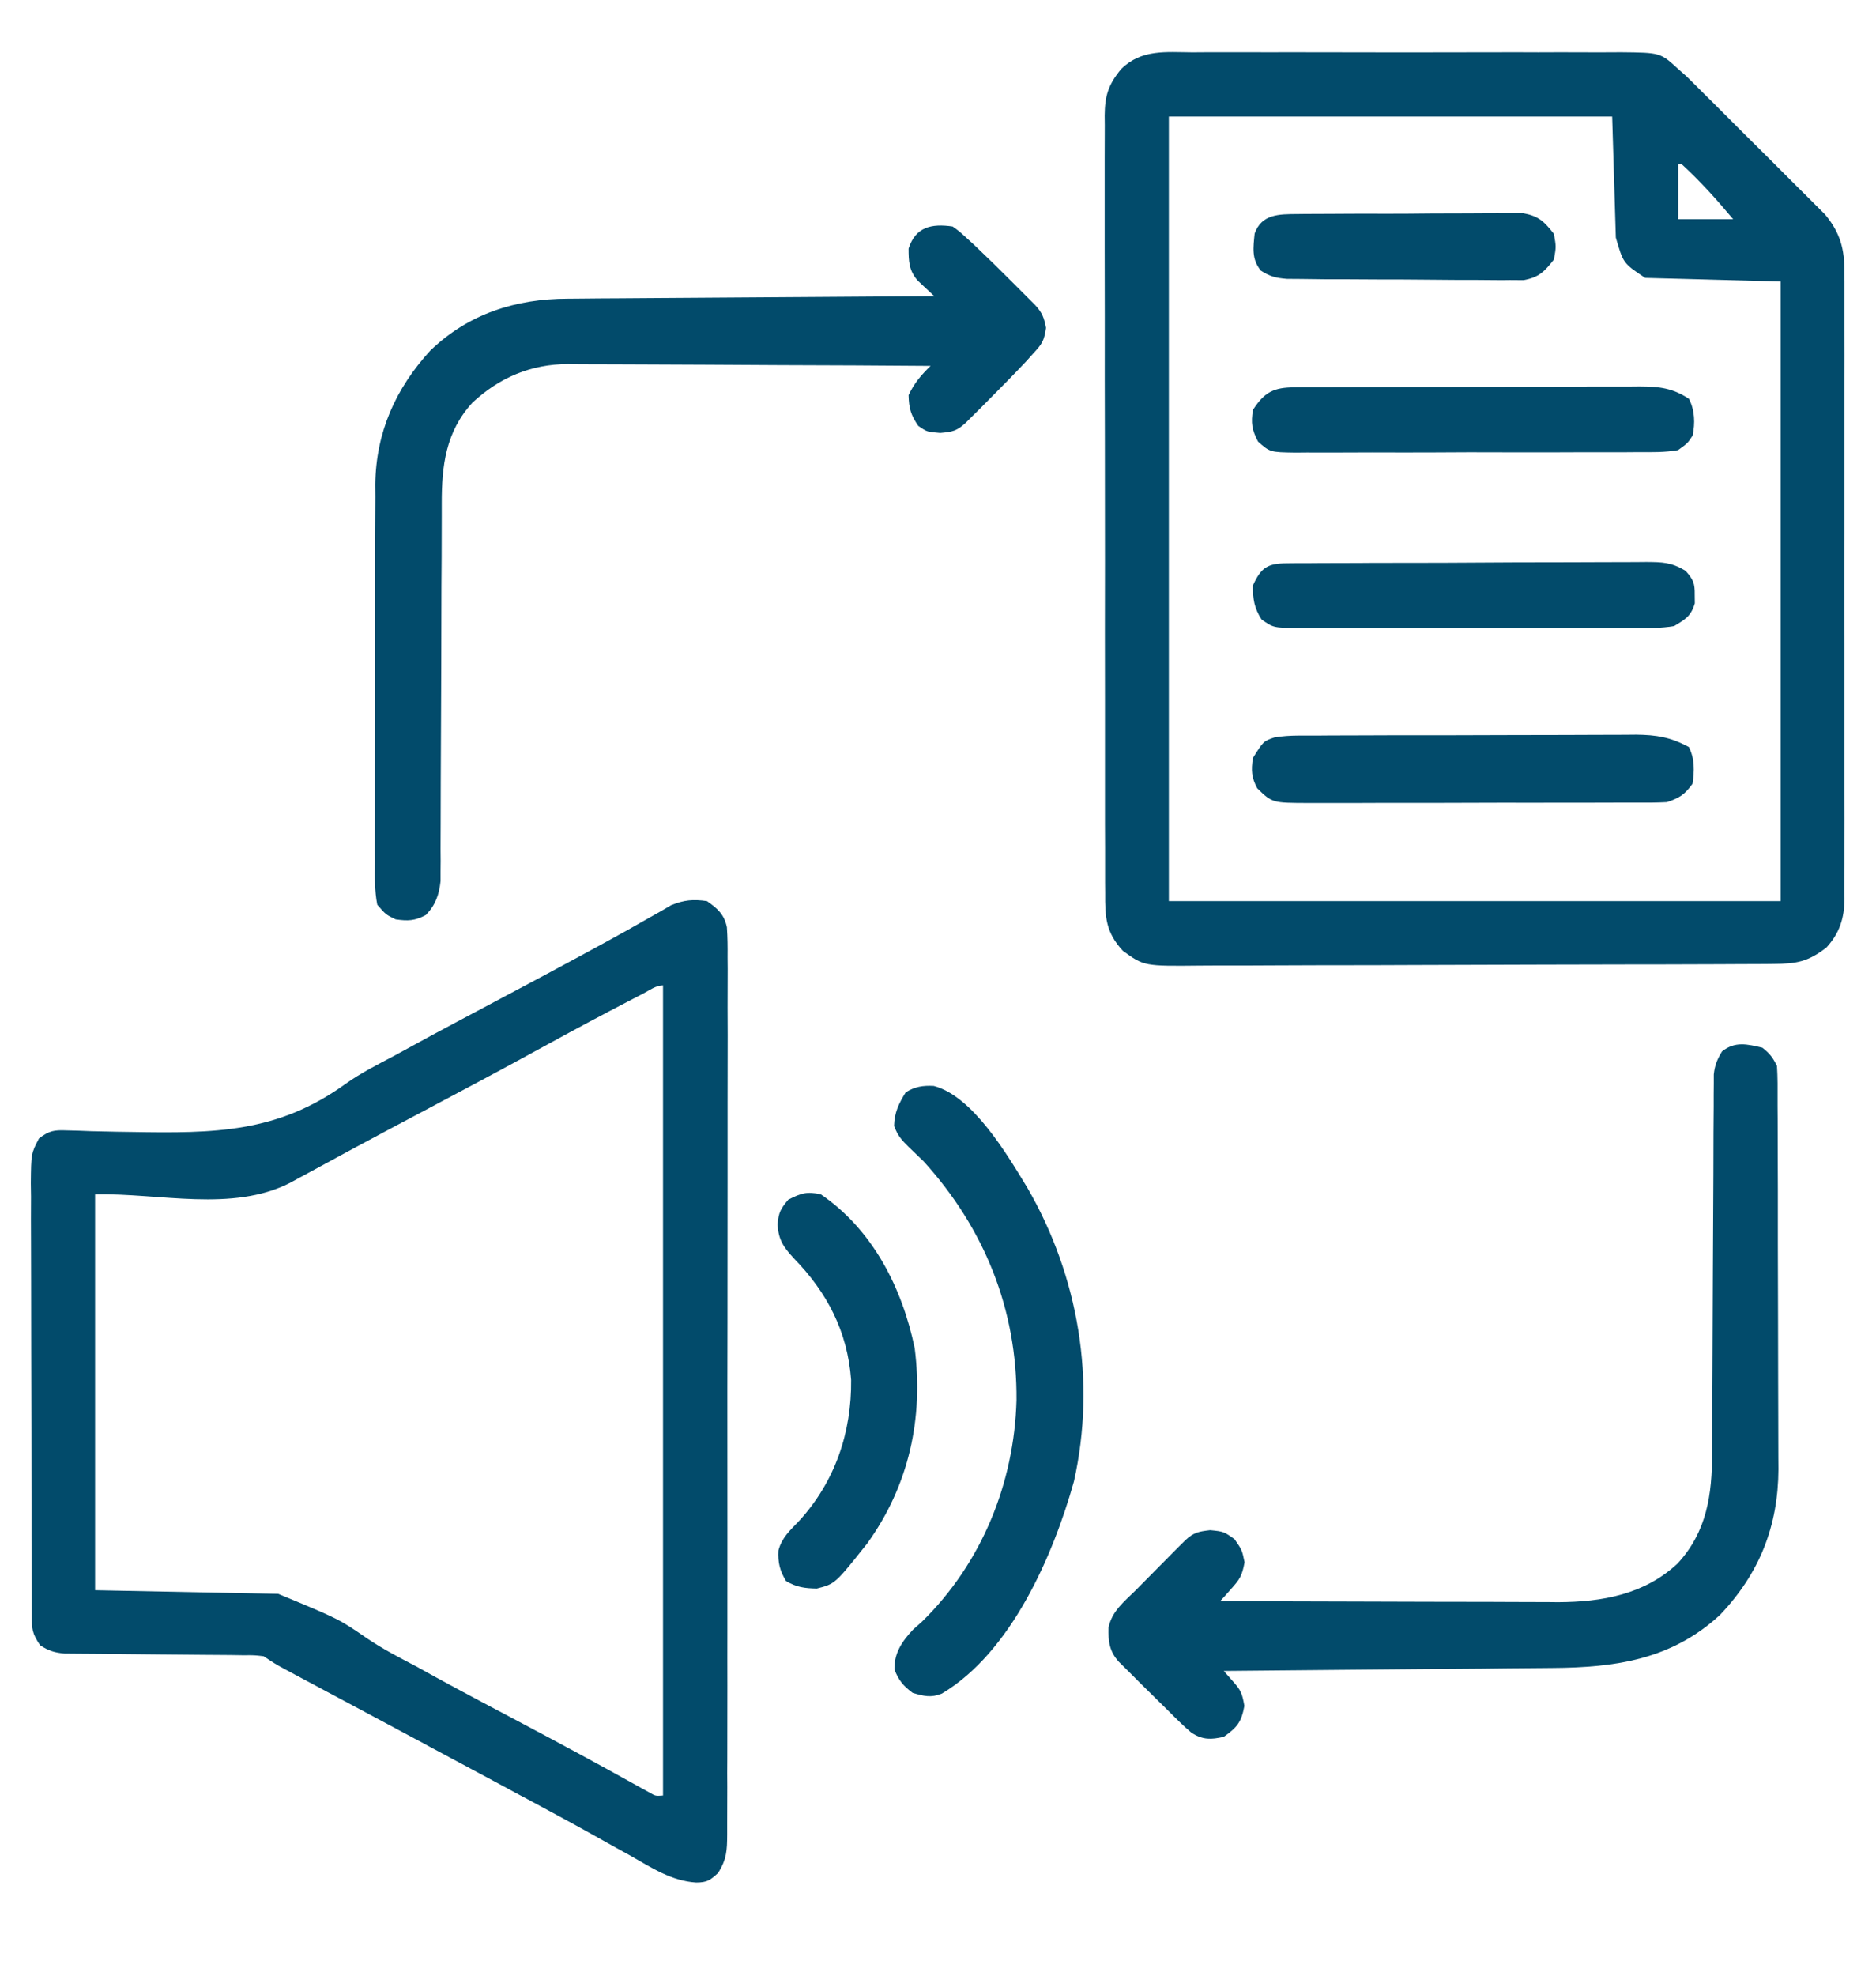
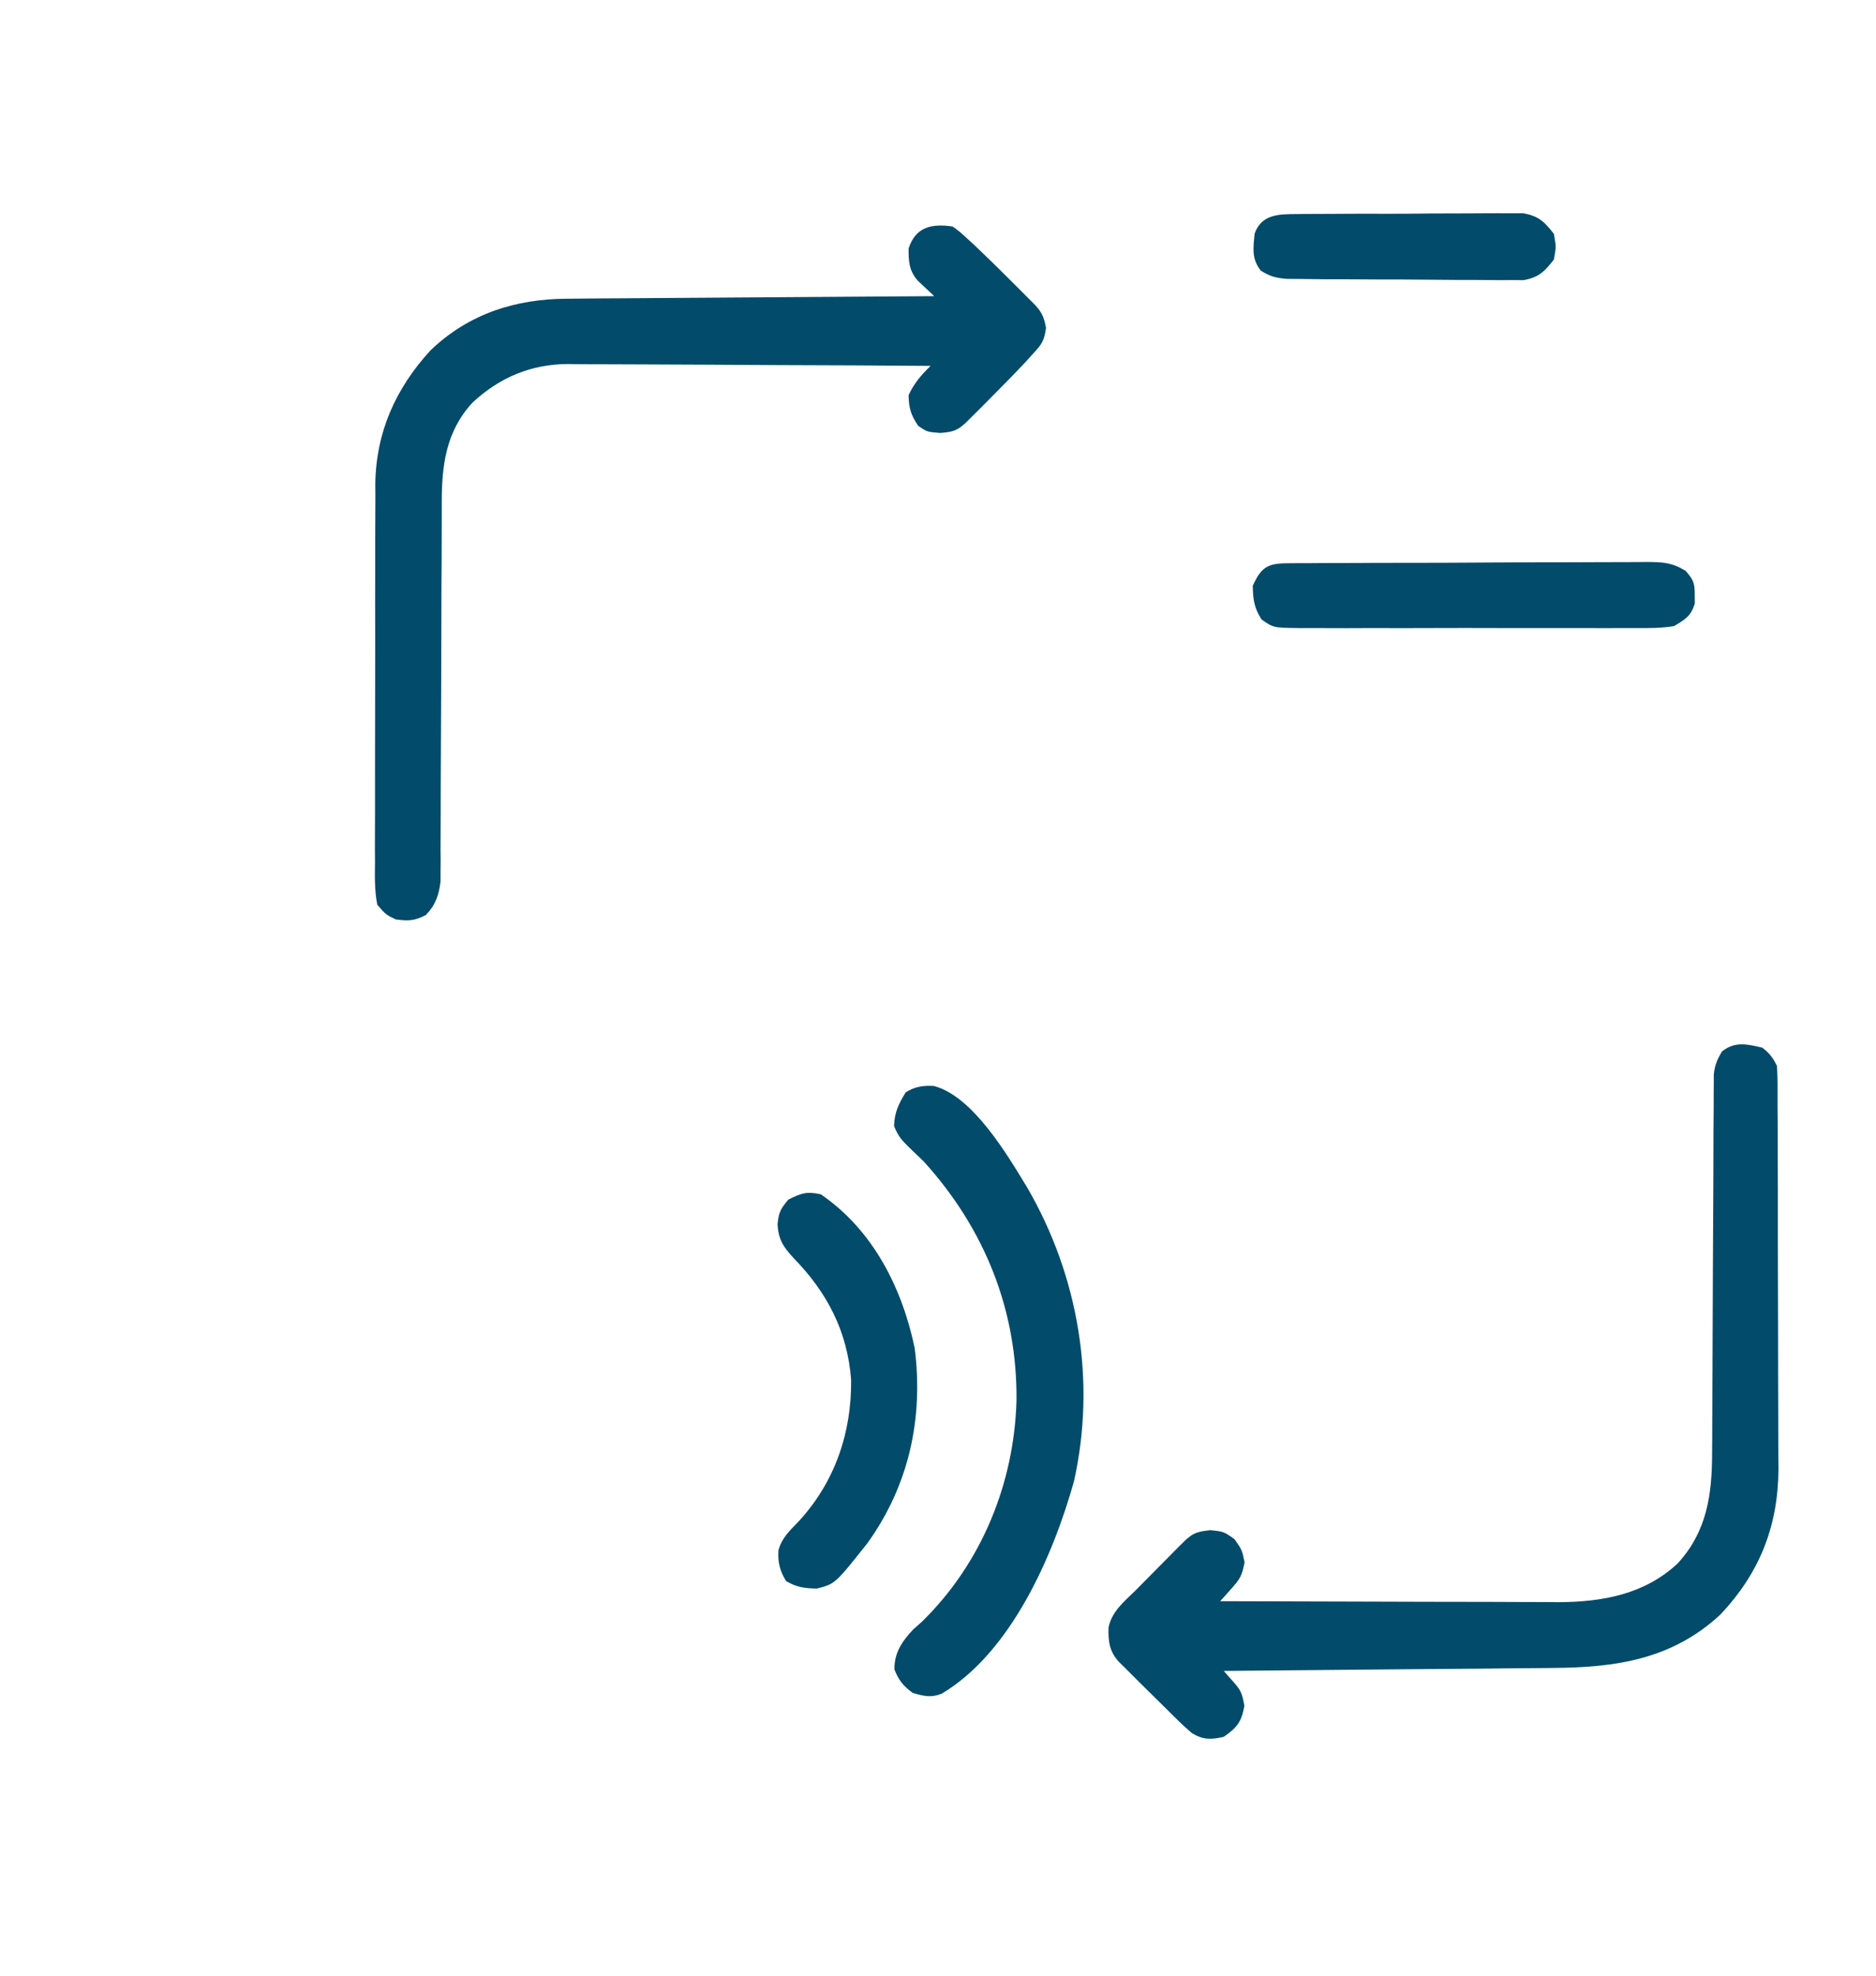
<svg xmlns="http://www.w3.org/2000/svg" width="19" height="20" viewBox="0 0 19 20" fill="none">
  <g clip-path="url(#clip0_948_8522)">
-     <path d="M12.077 0.53C12.128 0.53 12.179 0.53 12.229 0.529C12.367 0.529 12.505 0.529 12.643 0.529C12.787 0.53 12.931 0.529 13.075 0.529C13.318 0.529 13.56 0.529 13.803 0.53C14.082 0.531 14.362 0.531 14.642 0.53C14.883 0.529 15.123 0.529 15.364 0.529C15.508 0.53 15.651 0.53 15.795 0.529C15.93 0.529 16.065 0.529 16.2 0.53C16.273 0.53 16.346 0.53 16.419 0.529C16.816 0.533 16.816 0.533 16.996 0.698C17.024 0.723 17.052 0.748 17.081 0.773C17.108 0.8 17.135 0.827 17.163 0.854C17.194 0.885 17.224 0.915 17.256 0.947C17.305 0.995 17.305 0.995 17.355 1.045C17.389 1.079 17.423 1.113 17.458 1.148C17.53 1.219 17.601 1.291 17.673 1.363C17.764 1.454 17.856 1.545 17.948 1.636C18.036 1.723 18.123 1.811 18.211 1.899C18.244 1.931 18.276 1.964 18.31 1.997C18.341 2.028 18.371 2.059 18.403 2.09C18.429 2.117 18.456 2.144 18.484 2.171C18.639 2.357 18.683 2.525 18.68 2.764C18.68 2.791 18.681 2.819 18.681 2.848C18.681 2.941 18.681 3.034 18.681 3.128C18.681 3.195 18.681 3.261 18.681 3.328C18.682 3.51 18.681 3.692 18.681 3.873C18.681 4.063 18.681 4.253 18.681 4.443C18.681 4.762 18.681 5.082 18.681 5.401C18.68 5.77 18.68 6.139 18.681 6.508C18.681 6.825 18.681 7.141 18.681 7.458C18.681 7.647 18.681 7.837 18.681 8.026C18.682 8.204 18.681 8.382 18.681 8.56C18.681 8.625 18.681 8.69 18.681 8.755C18.681 8.844 18.681 8.934 18.68 9.023C18.68 9.048 18.681 9.074 18.681 9.101C18.679 9.295 18.631 9.446 18.499 9.591C18.311 9.737 18.194 9.757 17.959 9.758C17.932 9.758 17.905 9.758 17.877 9.759C17.787 9.759 17.697 9.759 17.607 9.76C17.542 9.76 17.477 9.76 17.413 9.761C17.2 9.762 16.988 9.762 16.776 9.763C16.702 9.763 16.629 9.763 16.556 9.763C16.252 9.764 15.948 9.765 15.643 9.765C15.207 9.766 14.771 9.767 14.335 9.769C14.029 9.771 13.722 9.771 13.416 9.771C13.233 9.772 13.05 9.772 12.867 9.773C12.694 9.774 12.522 9.775 12.35 9.774C12.287 9.774 12.223 9.774 12.16 9.775C11.587 9.781 11.587 9.781 11.372 9.625C11.199 9.438 11.191 9.283 11.193 9.039C11.193 9.005 11.192 8.97 11.192 8.935C11.192 8.819 11.192 8.703 11.192 8.587C11.192 8.504 11.192 8.421 11.191 8.338C11.191 8.113 11.191 7.887 11.191 7.661C11.191 7.473 11.191 7.285 11.191 7.097C11.19 6.627 11.19 6.158 11.191 5.689C11.191 5.281 11.191 4.873 11.19 4.466C11.189 4.047 11.188 3.629 11.189 3.21C11.189 2.975 11.189 2.74 11.188 2.505C11.188 2.284 11.188 2.063 11.188 1.842C11.188 1.761 11.188 1.68 11.188 1.599C11.188 1.488 11.188 1.378 11.189 1.267C11.188 1.235 11.188 1.203 11.188 1.17C11.19 0.97 11.224 0.857 11.356 0.698C11.562 0.497 11.806 0.528 12.077 0.53ZM11.838 1.18C11.838 3.801 11.838 6.422 11.838 9.122C13.883 9.122 15.928 9.122 18.035 9.122C18.035 7.052 18.035 4.982 18.035 2.85C17.356 2.832 17.356 2.832 16.662 2.813C16.44 2.665 16.44 2.665 16.365 2.405C16.353 2.001 16.341 1.597 16.328 1.18C14.847 1.18 13.365 1.18 11.838 1.18ZM16.996 1.663C16.996 1.846 16.996 2.03 16.996 2.219C17.18 2.219 17.364 2.219 17.553 2.219C17.39 2.024 17.221 1.835 17.033 1.663C17.021 1.663 17.009 1.663 16.996 1.663Z" fill="#024B6B" />
-     <path d="M7.16 9.122C7.266 9.196 7.335 9.256 7.362 9.387C7.369 9.488 7.37 9.588 7.369 9.69C7.369 9.729 7.369 9.768 7.37 9.808C7.37 9.939 7.37 10.07 7.369 10.201C7.369 10.294 7.369 10.388 7.37 10.482C7.37 10.71 7.37 10.938 7.369 11.166C7.369 11.352 7.369 11.537 7.369 11.723C7.369 11.749 7.369 11.775 7.369 11.803C7.369 11.856 7.369 11.91 7.369 11.963C7.369 12.438 7.369 12.912 7.368 13.386C7.367 13.846 7.366 14.306 7.367 14.766C7.367 15.267 7.368 15.768 7.367 16.269C7.367 16.322 7.367 16.375 7.367 16.429C7.367 16.455 7.367 16.481 7.367 16.508C7.366 16.694 7.367 16.879 7.367 17.064C7.367 17.313 7.367 17.563 7.366 17.812C7.365 17.904 7.365 17.995 7.366 18.087C7.366 18.212 7.365 18.336 7.365 18.461C7.365 18.498 7.365 18.534 7.365 18.572C7.364 18.732 7.36 18.82 7.274 18.959C7.192 19.035 7.161 19.056 7.051 19.057C6.801 19.042 6.596 18.905 6.383 18.784C6.337 18.758 6.291 18.733 6.245 18.708C6.15 18.655 6.056 18.603 5.962 18.55C5.756 18.435 5.549 18.325 5.342 18.213C5.262 18.171 5.182 18.128 5.102 18.084C4.85 17.949 4.597 17.813 4.344 17.678C4.281 17.643 4.281 17.643 4.216 17.609C4.011 17.499 3.806 17.39 3.601 17.28C3.505 17.229 3.408 17.177 3.312 17.126C3.266 17.101 3.22 17.077 3.174 17.052C3.11 17.018 3.046 16.984 2.983 16.95C2.946 16.93 2.91 16.911 2.873 16.891C2.781 16.84 2.781 16.84 2.67 16.766C2.574 16.755 2.574 16.755 2.465 16.756C2.423 16.755 2.382 16.755 2.338 16.754C2.293 16.754 2.248 16.754 2.201 16.753C2.155 16.753 2.108 16.752 2.061 16.752C1.912 16.75 1.763 16.749 1.614 16.748C1.419 16.746 1.223 16.744 1.028 16.742C0.983 16.742 0.937 16.741 0.891 16.741C0.849 16.741 0.807 16.74 0.764 16.74C0.727 16.739 0.69 16.739 0.652 16.739C0.55 16.729 0.491 16.711 0.406 16.655C0.323 16.531 0.322 16.49 0.322 16.345C0.322 16.304 0.321 16.263 0.321 16.221C0.321 16.176 0.321 16.131 0.321 16.084C0.321 16.037 0.321 15.989 0.32 15.94C0.32 15.81 0.319 15.68 0.319 15.549C0.319 15.44 0.319 15.332 0.319 15.223C0.318 14.966 0.318 14.709 0.318 14.452C0.318 14.188 0.317 13.923 0.316 13.658C0.315 13.431 0.315 13.203 0.315 12.976C0.315 12.84 0.315 12.704 0.314 12.568C0.313 12.417 0.313 12.265 0.314 12.114C0.313 12.069 0.313 12.024 0.312 11.978C0.315 11.678 0.315 11.678 0.395 11.524C0.499 11.446 0.547 11.438 0.675 11.443C0.714 11.444 0.754 11.445 0.794 11.446C0.857 11.449 0.857 11.449 0.922 11.451C1.013 11.453 1.104 11.455 1.195 11.457C1.242 11.457 1.289 11.458 1.338 11.459C2.169 11.473 2.81 11.47 3.5 10.972C3.656 10.861 3.825 10.776 3.994 10.687C4.06 10.651 4.126 10.615 4.192 10.579C4.462 10.431 4.735 10.287 5.008 10.142C5.357 9.957 5.706 9.771 6.054 9.581C6.086 9.563 6.119 9.545 6.153 9.527C6.291 9.451 6.429 9.375 6.566 9.296C6.629 9.26 6.629 9.26 6.694 9.224C6.728 9.204 6.763 9.183 6.798 9.163C6.93 9.11 7.019 9.102 7.16 9.122ZM6.516 10.057C6.482 10.075 6.448 10.092 6.412 10.111C6.375 10.13 6.338 10.15 6.299 10.17C6.261 10.19 6.222 10.21 6.182 10.231C5.899 10.38 5.618 10.532 5.338 10.686C5.009 10.866 4.678 11.041 4.347 11.217C4.075 11.361 3.804 11.505 3.533 11.651C3.511 11.663 3.488 11.675 3.465 11.688C3.359 11.745 3.254 11.803 3.148 11.86C3.092 11.89 3.092 11.89 3.035 11.921C3.003 11.939 2.971 11.956 2.938 11.974C2.35 12.273 1.622 12.077 0.963 12.09C0.963 13.413 0.963 14.736 0.963 16.098C1.881 16.116 1.881 16.116 2.818 16.135C3.434 16.39 3.434 16.39 3.718 16.586C3.878 16.694 4.047 16.781 4.217 16.87C4.283 16.907 4.348 16.943 4.414 16.979C4.71 17.141 5.009 17.298 5.307 17.456C5.675 17.651 6.041 17.848 6.404 18.05C6.434 18.067 6.465 18.084 6.496 18.101C6.523 18.116 6.549 18.13 6.576 18.145C6.64 18.182 6.64 18.182 6.715 18.176C6.715 15.47 6.715 12.764 6.715 9.975C6.643 9.975 6.578 10.025 6.516 10.057Z" fill="#024B6B" />
    <path d="M17.849 10.606C17.925 10.665 17.955 10.706 17.997 10.791C18.001 10.849 18.002 10.907 18.003 10.965C18.003 11.002 18.003 11.038 18.003 11.076C18.003 11.136 18.003 11.136 18.003 11.198C18.004 11.241 18.004 11.283 18.004 11.327C18.005 11.467 18.005 11.608 18.005 11.749C18.005 11.847 18.005 11.945 18.006 12.043C18.006 12.222 18.006 12.401 18.006 12.58C18.006 12.843 18.007 13.107 18.008 13.37C18.009 13.573 18.009 13.777 18.009 13.98C18.009 14.102 18.01 14.223 18.01 14.345C18.011 14.481 18.011 14.617 18.011 14.753C18.011 14.792 18.011 14.832 18.012 14.873C18.009 15.451 17.82 15.927 17.421 16.347C16.931 16.8 16.362 16.881 15.722 16.885C15.686 16.885 15.65 16.886 15.612 16.886C15.494 16.887 15.375 16.888 15.257 16.889C15.174 16.89 15.091 16.891 15.009 16.892C14.792 16.893 14.576 16.895 14.359 16.897C14.138 16.899 13.916 16.901 13.695 16.903C13.261 16.907 12.828 16.911 12.394 16.915C12.424 16.948 12.454 16.983 12.485 17.018C12.568 17.111 12.58 17.139 12.603 17.269C12.573 17.433 12.53 17.487 12.394 17.582C12.266 17.611 12.186 17.614 12.071 17.544C11.988 17.474 11.913 17.399 11.837 17.323C11.79 17.276 11.743 17.23 11.696 17.184C11.595 17.085 11.495 16.986 11.396 16.886C11.374 16.865 11.353 16.843 11.331 16.822C11.236 16.717 11.223 16.616 11.227 16.476C11.261 16.31 11.386 16.213 11.503 16.098C11.55 16.051 11.596 16.004 11.642 15.957C11.741 15.856 11.84 15.756 11.94 15.656C11.972 15.625 11.972 15.625 12.005 15.592C12.091 15.513 12.137 15.504 12.257 15.49C12.394 15.504 12.394 15.504 12.503 15.581C12.579 15.69 12.579 15.69 12.605 15.815C12.579 15.954 12.557 15.987 12.466 16.088C12.446 16.111 12.426 16.134 12.405 16.157C12.381 16.183 12.381 16.183 12.357 16.209C12.834 16.211 13.31 16.212 13.787 16.213C14.009 16.214 14.23 16.214 14.451 16.215C14.665 16.216 14.879 16.216 15.093 16.216C15.175 16.217 15.256 16.217 15.337 16.217C15.452 16.218 15.566 16.218 15.681 16.218C15.731 16.218 15.731 16.218 15.781 16.219C16.229 16.217 16.654 16.141 16.991 15.827C17.288 15.504 17.34 15.13 17.34 14.708C17.34 14.665 17.341 14.623 17.341 14.58C17.341 14.489 17.342 14.398 17.342 14.306C17.342 14.162 17.343 14.018 17.344 13.873C17.346 13.541 17.347 13.209 17.348 12.877C17.349 12.548 17.351 12.219 17.353 11.89C17.354 11.748 17.354 11.606 17.354 11.464C17.355 11.377 17.355 11.29 17.356 11.203C17.356 11.143 17.356 11.143 17.356 11.083C17.356 11.046 17.356 11.01 17.357 10.972C17.357 10.941 17.357 10.909 17.357 10.877C17.367 10.783 17.392 10.723 17.441 10.643C17.573 10.54 17.693 10.569 17.849 10.606Z" fill="#024B6B" />
-     <path d="M9.648 2.293C9.715 2.341 9.715 2.341 9.785 2.405C9.811 2.429 9.837 2.452 9.864 2.477C9.997 2.603 10.128 2.731 10.258 2.862C10.297 2.901 10.297 2.901 10.338 2.942C10.364 2.967 10.389 2.993 10.415 3.019C10.438 3.042 10.461 3.065 10.484 3.088C10.555 3.165 10.574 3.215 10.594 3.319C10.574 3.455 10.553 3.482 10.463 3.58C10.428 3.619 10.428 3.619 10.392 3.659C10.266 3.793 10.137 3.924 10.007 4.054C9.967 4.094 9.967 4.094 9.927 4.135C9.901 4.16 9.876 4.185 9.85 4.211C9.827 4.234 9.804 4.257 9.781 4.28C9.69 4.363 9.648 4.372 9.522 4.383C9.388 4.372 9.388 4.372 9.3 4.311C9.225 4.202 9.205 4.133 9.202 4C9.259 3.879 9.33 3.796 9.425 3.704C8.914 3.7 8.402 3.697 7.891 3.696C7.654 3.695 7.416 3.694 7.179 3.692C6.949 3.691 6.72 3.69 6.491 3.689C6.403 3.689 6.316 3.689 6.229 3.688C6.106 3.687 5.983 3.687 5.861 3.687C5.825 3.686 5.789 3.686 5.752 3.685C5.378 3.687 5.061 3.82 4.786 4.075C4.514 4.37 4.473 4.714 4.474 5.102C4.474 5.144 4.474 5.186 4.474 5.229C4.473 5.368 4.473 5.506 4.473 5.644C4.473 5.741 4.472 5.837 4.471 5.934C4.47 6.213 4.469 6.492 4.469 6.771C4.468 7.151 4.466 7.531 4.464 7.911C4.464 8.052 4.464 8.194 4.463 8.336C4.463 8.422 4.463 8.509 4.462 8.596C4.462 8.635 4.462 8.675 4.463 8.715C4.462 8.752 4.462 8.788 4.462 8.825C4.462 8.857 4.462 8.888 4.462 8.92C4.447 9.058 4.41 9.163 4.313 9.263C4.201 9.322 4.133 9.325 4.007 9.307C3.908 9.259 3.908 9.259 3.821 9.159C3.793 9.015 3.796 8.872 3.798 8.726C3.798 8.682 3.797 8.638 3.797 8.593C3.797 8.471 3.797 8.35 3.798 8.229C3.798 8.102 3.798 7.975 3.798 7.848C3.798 7.634 3.798 7.42 3.799 7.206C3.8 6.96 3.8 6.713 3.8 6.467C3.799 6.229 3.799 5.992 3.8 5.754C3.8 5.653 3.8 5.553 3.8 5.452C3.8 5.31 3.801 5.169 3.802 5.028C3.801 4.986 3.801 4.945 3.801 4.903C3.807 4.378 4.006 3.933 4.359 3.548C4.747 3.175 5.223 3.025 5.75 3.024C5.791 3.023 5.831 3.023 5.872 3.023C6.005 3.021 6.137 3.021 6.269 3.02C6.361 3.02 6.453 3.019 6.545 3.018C6.787 3.016 7.029 3.015 7.27 3.013C7.517 3.012 7.764 3.01 8.01 3.008C8.494 3.004 8.978 3.001 9.462 2.998C9.446 2.984 9.431 2.969 9.415 2.954C9.394 2.935 9.374 2.916 9.353 2.896C9.333 2.876 9.312 2.857 9.292 2.838C9.206 2.737 9.202 2.645 9.202 2.516C9.274 2.296 9.434 2.262 9.648 2.293Z" fill="#024B6B" />
+     <path d="M9.648 2.293C9.715 2.341 9.715 2.341 9.785 2.405C9.811 2.429 9.837 2.452 9.864 2.477C9.997 2.603 10.128 2.731 10.258 2.862C10.364 2.967 10.389 2.993 10.415 3.019C10.438 3.042 10.461 3.065 10.484 3.088C10.555 3.165 10.574 3.215 10.594 3.319C10.574 3.455 10.553 3.482 10.463 3.58C10.428 3.619 10.428 3.619 10.392 3.659C10.266 3.793 10.137 3.924 10.007 4.054C9.967 4.094 9.967 4.094 9.927 4.135C9.901 4.16 9.876 4.185 9.85 4.211C9.827 4.234 9.804 4.257 9.781 4.28C9.69 4.363 9.648 4.372 9.522 4.383C9.388 4.372 9.388 4.372 9.3 4.311C9.225 4.202 9.205 4.133 9.202 4C9.259 3.879 9.33 3.796 9.425 3.704C8.914 3.7 8.402 3.697 7.891 3.696C7.654 3.695 7.416 3.694 7.179 3.692C6.949 3.691 6.72 3.69 6.491 3.689C6.403 3.689 6.316 3.689 6.229 3.688C6.106 3.687 5.983 3.687 5.861 3.687C5.825 3.686 5.789 3.686 5.752 3.685C5.378 3.687 5.061 3.82 4.786 4.075C4.514 4.37 4.473 4.714 4.474 5.102C4.474 5.144 4.474 5.186 4.474 5.229C4.473 5.368 4.473 5.506 4.473 5.644C4.473 5.741 4.472 5.837 4.471 5.934C4.47 6.213 4.469 6.492 4.469 6.771C4.468 7.151 4.466 7.531 4.464 7.911C4.464 8.052 4.464 8.194 4.463 8.336C4.463 8.422 4.463 8.509 4.462 8.596C4.462 8.635 4.462 8.675 4.463 8.715C4.462 8.752 4.462 8.788 4.462 8.825C4.462 8.857 4.462 8.888 4.462 8.92C4.447 9.058 4.41 9.163 4.313 9.263C4.201 9.322 4.133 9.325 4.007 9.307C3.908 9.259 3.908 9.259 3.821 9.159C3.793 9.015 3.796 8.872 3.798 8.726C3.798 8.682 3.797 8.638 3.797 8.593C3.797 8.471 3.797 8.35 3.798 8.229C3.798 8.102 3.798 7.975 3.798 7.848C3.798 7.634 3.798 7.42 3.799 7.206C3.8 6.96 3.8 6.713 3.8 6.467C3.799 6.229 3.799 5.992 3.8 5.754C3.8 5.653 3.8 5.553 3.8 5.452C3.8 5.31 3.801 5.169 3.802 5.028C3.801 4.986 3.801 4.945 3.801 4.903C3.807 4.378 4.006 3.933 4.359 3.548C4.747 3.175 5.223 3.025 5.75 3.024C5.791 3.023 5.831 3.023 5.872 3.023C6.005 3.021 6.137 3.021 6.269 3.02C6.361 3.02 6.453 3.019 6.545 3.018C6.787 3.016 7.029 3.015 7.27 3.013C7.517 3.012 7.764 3.01 8.01 3.008C8.494 3.004 8.978 3.001 9.462 2.998C9.446 2.984 9.431 2.969 9.415 2.954C9.394 2.935 9.374 2.916 9.353 2.896C9.333 2.876 9.312 2.857 9.292 2.838C9.206 2.737 9.202 2.645 9.202 2.516C9.274 2.296 9.434 2.262 9.648 2.293Z" fill="#024B6B" />
    <path d="M9.457 10.993C9.853 11.096 10.202 11.69 10.405 12.024C10.924 12.919 11.104 13.981 10.877 14.996C10.666 15.748 10.241 16.727 9.538 17.145C9.428 17.189 9.355 17.17 9.243 17.137C9.147 17.065 9.103 17.012 9.059 16.901C9.055 16.735 9.135 16.616 9.247 16.497C9.277 16.47 9.307 16.444 9.338 16.416C9.942 15.825 10.272 15.015 10.295 14.175C10.303 13.258 9.97 12.434 9.354 11.756C9.305 11.708 9.255 11.66 9.205 11.613C9.129 11.538 9.095 11.5 9.055 11.399C9.058 11.264 9.102 11.172 9.173 11.058C9.265 11 9.348 10.987 9.457 10.993Z" fill="#024B6B" />
-     <path d="M13.149 7.446C13.181 7.446 13.213 7.446 13.247 7.446C13.282 7.446 13.317 7.446 13.353 7.446C13.391 7.445 13.428 7.445 13.466 7.445C13.589 7.445 13.713 7.444 13.836 7.444C13.922 7.444 14.007 7.444 14.093 7.443C14.273 7.443 14.452 7.443 14.632 7.443C14.862 7.443 15.092 7.442 15.322 7.441C15.499 7.44 15.677 7.44 15.854 7.44C15.938 7.44 16.023 7.439 16.108 7.439C16.227 7.438 16.346 7.438 16.464 7.438C16.517 7.438 16.517 7.438 16.57 7.437C16.776 7.439 16.923 7.463 17.105 7.563C17.165 7.682 17.161 7.805 17.142 7.934C17.061 8.044 17.013 8.076 16.883 8.12C16.829 8.123 16.776 8.124 16.723 8.125C16.69 8.125 16.657 8.125 16.624 8.125C16.588 8.125 16.552 8.125 16.515 8.125C16.459 8.125 16.459 8.125 16.401 8.125C16.276 8.126 16.151 8.126 16.026 8.126C15.939 8.126 15.853 8.126 15.766 8.126C15.584 8.126 15.402 8.127 15.22 8.126C14.986 8.126 14.753 8.127 14.52 8.128C14.341 8.128 14.161 8.128 13.982 8.128C13.896 8.128 13.81 8.128 13.724 8.129C13.604 8.129 13.484 8.129 13.363 8.129C13.328 8.129 13.292 8.129 13.255 8.129C12.886 8.128 12.886 8.128 12.733 7.98C12.674 7.868 12.671 7.8 12.689 7.674C12.796 7.503 12.796 7.503 12.907 7.465C12.989 7.451 13.066 7.447 13.149 7.446Z" fill="#024B6B" />
    <path d="M8.313 12.09C8.84 12.45 9.137 13.037 9.264 13.648C9.354 14.358 9.206 15.036 8.785 15.622C8.458 16.034 8.458 16.034 8.273 16.081C8.151 16.079 8.066 16.068 7.961 16.005C7.898 15.901 7.877 15.817 7.884 15.695C7.918 15.567 8 15.493 8.09 15.4C8.456 15.002 8.626 14.502 8.62 13.968C8.583 13.477 8.377 13.083 8.037 12.735C7.933 12.622 7.884 12.549 7.875 12.394C7.887 12.273 7.903 12.241 7.984 12.144C8.115 12.078 8.169 12.059 8.313 12.09Z" fill="#024B6B" />
    <path d="M13.036 5.702C13.07 5.702 13.104 5.701 13.139 5.701C13.177 5.701 13.214 5.701 13.253 5.701C13.293 5.701 13.332 5.7 13.373 5.7C13.504 5.699 13.636 5.699 13.767 5.699C13.812 5.698 13.856 5.698 13.902 5.698C14.139 5.697 14.376 5.697 14.613 5.697C14.857 5.696 15.102 5.695 15.347 5.693C15.535 5.692 15.723 5.692 15.911 5.692C16.001 5.692 16.091 5.691 16.182 5.691C16.308 5.69 16.434 5.69 16.561 5.69C16.598 5.69 16.635 5.689 16.674 5.689C16.837 5.69 16.929 5.692 17.071 5.778C17.15 5.867 17.166 5.905 17.164 6.023C17.165 6.065 17.165 6.065 17.165 6.108C17.127 6.236 17.07 6.269 16.955 6.338C16.824 6.36 16.694 6.359 16.562 6.358C16.522 6.358 16.482 6.358 16.442 6.358C16.311 6.359 16.18 6.359 16.049 6.358C15.958 6.358 15.867 6.358 15.777 6.358C15.586 6.359 15.396 6.358 15.205 6.358C14.961 6.357 14.717 6.357 14.472 6.358C14.285 6.359 14.097 6.359 13.909 6.358C13.819 6.358 13.729 6.358 13.639 6.359C13.513 6.359 13.387 6.358 13.262 6.358C13.224 6.358 13.187 6.358 13.149 6.358C12.897 6.355 12.897 6.355 12.777 6.271C12.702 6.155 12.69 6.067 12.688 5.93C12.772 5.744 12.837 5.703 13.036 5.702Z" fill="#024B6B" />
-     <path d="M13.111 3.921C13.161 3.921 13.161 3.921 13.211 3.92C13.247 3.92 13.283 3.92 13.32 3.92C13.377 3.92 13.377 3.92 13.436 3.92C13.562 3.919 13.688 3.919 13.814 3.919C13.901 3.918 13.989 3.918 14.076 3.918C14.26 3.918 14.443 3.917 14.627 3.917C14.862 3.917 15.097 3.916 15.333 3.915C15.513 3.914 15.694 3.914 15.875 3.914C15.962 3.914 16.048 3.914 16.135 3.913C16.256 3.913 16.378 3.913 16.499 3.913C16.535 3.913 16.571 3.912 16.608 3.912C16.801 3.913 16.94 3.927 17.106 4.038C17.165 4.154 17.169 4.283 17.143 4.409C17.093 4.486 17.093 4.486 16.995 4.557C16.863 4.58 16.733 4.578 16.599 4.577C16.559 4.577 16.518 4.578 16.477 4.578C16.343 4.579 16.21 4.578 16.077 4.578C15.984 4.578 15.891 4.579 15.799 4.579C15.605 4.579 15.411 4.579 15.216 4.579C14.992 4.578 14.768 4.578 14.543 4.58C14.327 4.581 14.111 4.581 13.895 4.58C13.803 4.58 13.712 4.581 13.62 4.581C13.491 4.582 13.363 4.581 13.235 4.581C13.197 4.581 13.159 4.581 13.119 4.582C12.863 4.578 12.863 4.578 12.741 4.47C12.679 4.349 12.668 4.283 12.69 4.149C12.807 3.968 12.901 3.922 13.111 3.921Z" fill="#024B6B" />
    <path d="M13.139 2.167C13.165 2.166 13.191 2.166 13.218 2.166C13.303 2.165 13.388 2.165 13.473 2.165C13.532 2.165 13.591 2.164 13.65 2.164C13.775 2.163 13.899 2.163 14.023 2.164C14.182 2.164 14.341 2.163 14.5 2.161C14.622 2.16 14.744 2.16 14.867 2.16C14.925 2.16 14.984 2.16 15.042 2.159C15.124 2.158 15.206 2.159 15.288 2.159C15.335 2.159 15.382 2.159 15.43 2.159C15.586 2.189 15.641 2.244 15.738 2.368C15.761 2.498 15.761 2.498 15.738 2.627C15.641 2.751 15.586 2.807 15.431 2.836C15.362 2.836 15.362 2.836 15.292 2.835C15.253 2.836 15.253 2.836 15.214 2.836C15.131 2.836 15.047 2.835 14.963 2.834C14.905 2.834 14.846 2.834 14.788 2.834C14.665 2.833 14.543 2.832 14.421 2.831C14.264 2.829 14.107 2.829 13.951 2.829C13.83 2.829 13.709 2.828 13.589 2.827C13.531 2.827 13.473 2.827 13.415 2.827C13.335 2.826 13.254 2.825 13.173 2.824C13.127 2.824 13.081 2.824 13.034 2.823C12.923 2.814 12.861 2.799 12.769 2.739C12.674 2.621 12.693 2.506 12.707 2.364C12.778 2.166 12.955 2.168 13.139 2.167Z" fill="#024B6B" />
  </g>
  <defs>
    <clipPath id="clip0_948_8522">
      <rect width="19" height="19" fill="white" transform="translate(0 0.29)" />
    </clipPath>
  </defs>
</svg>